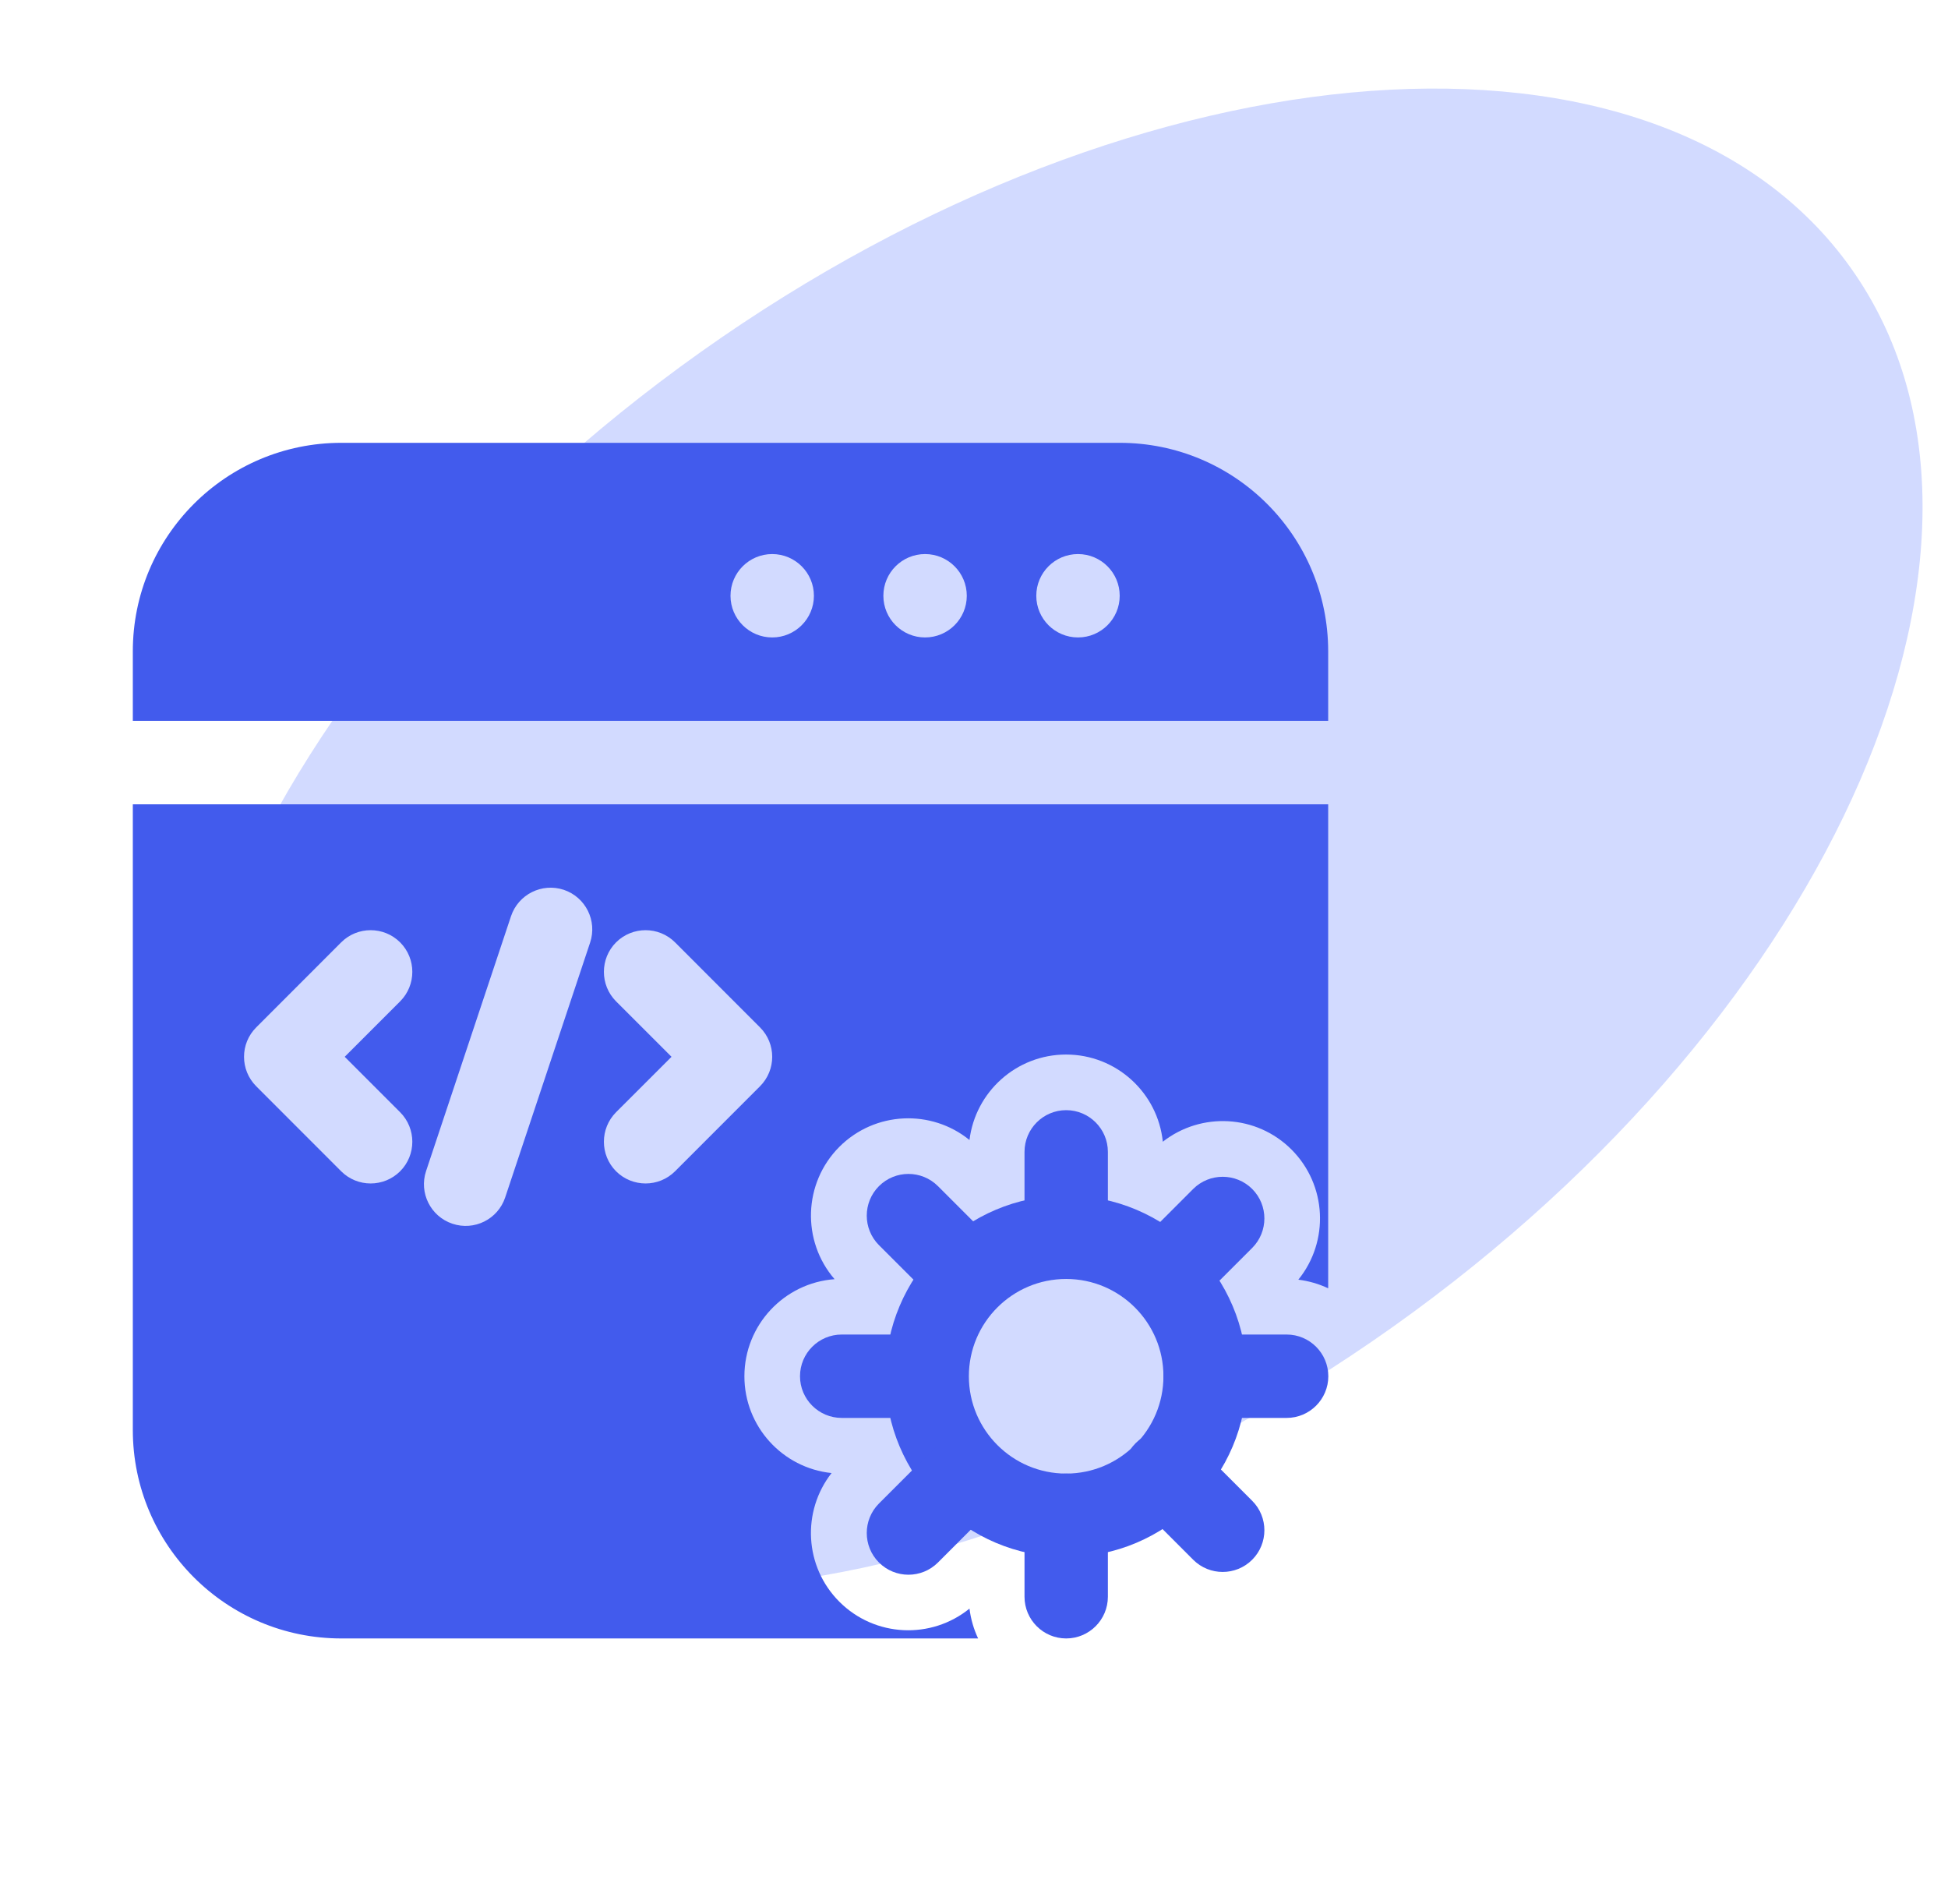
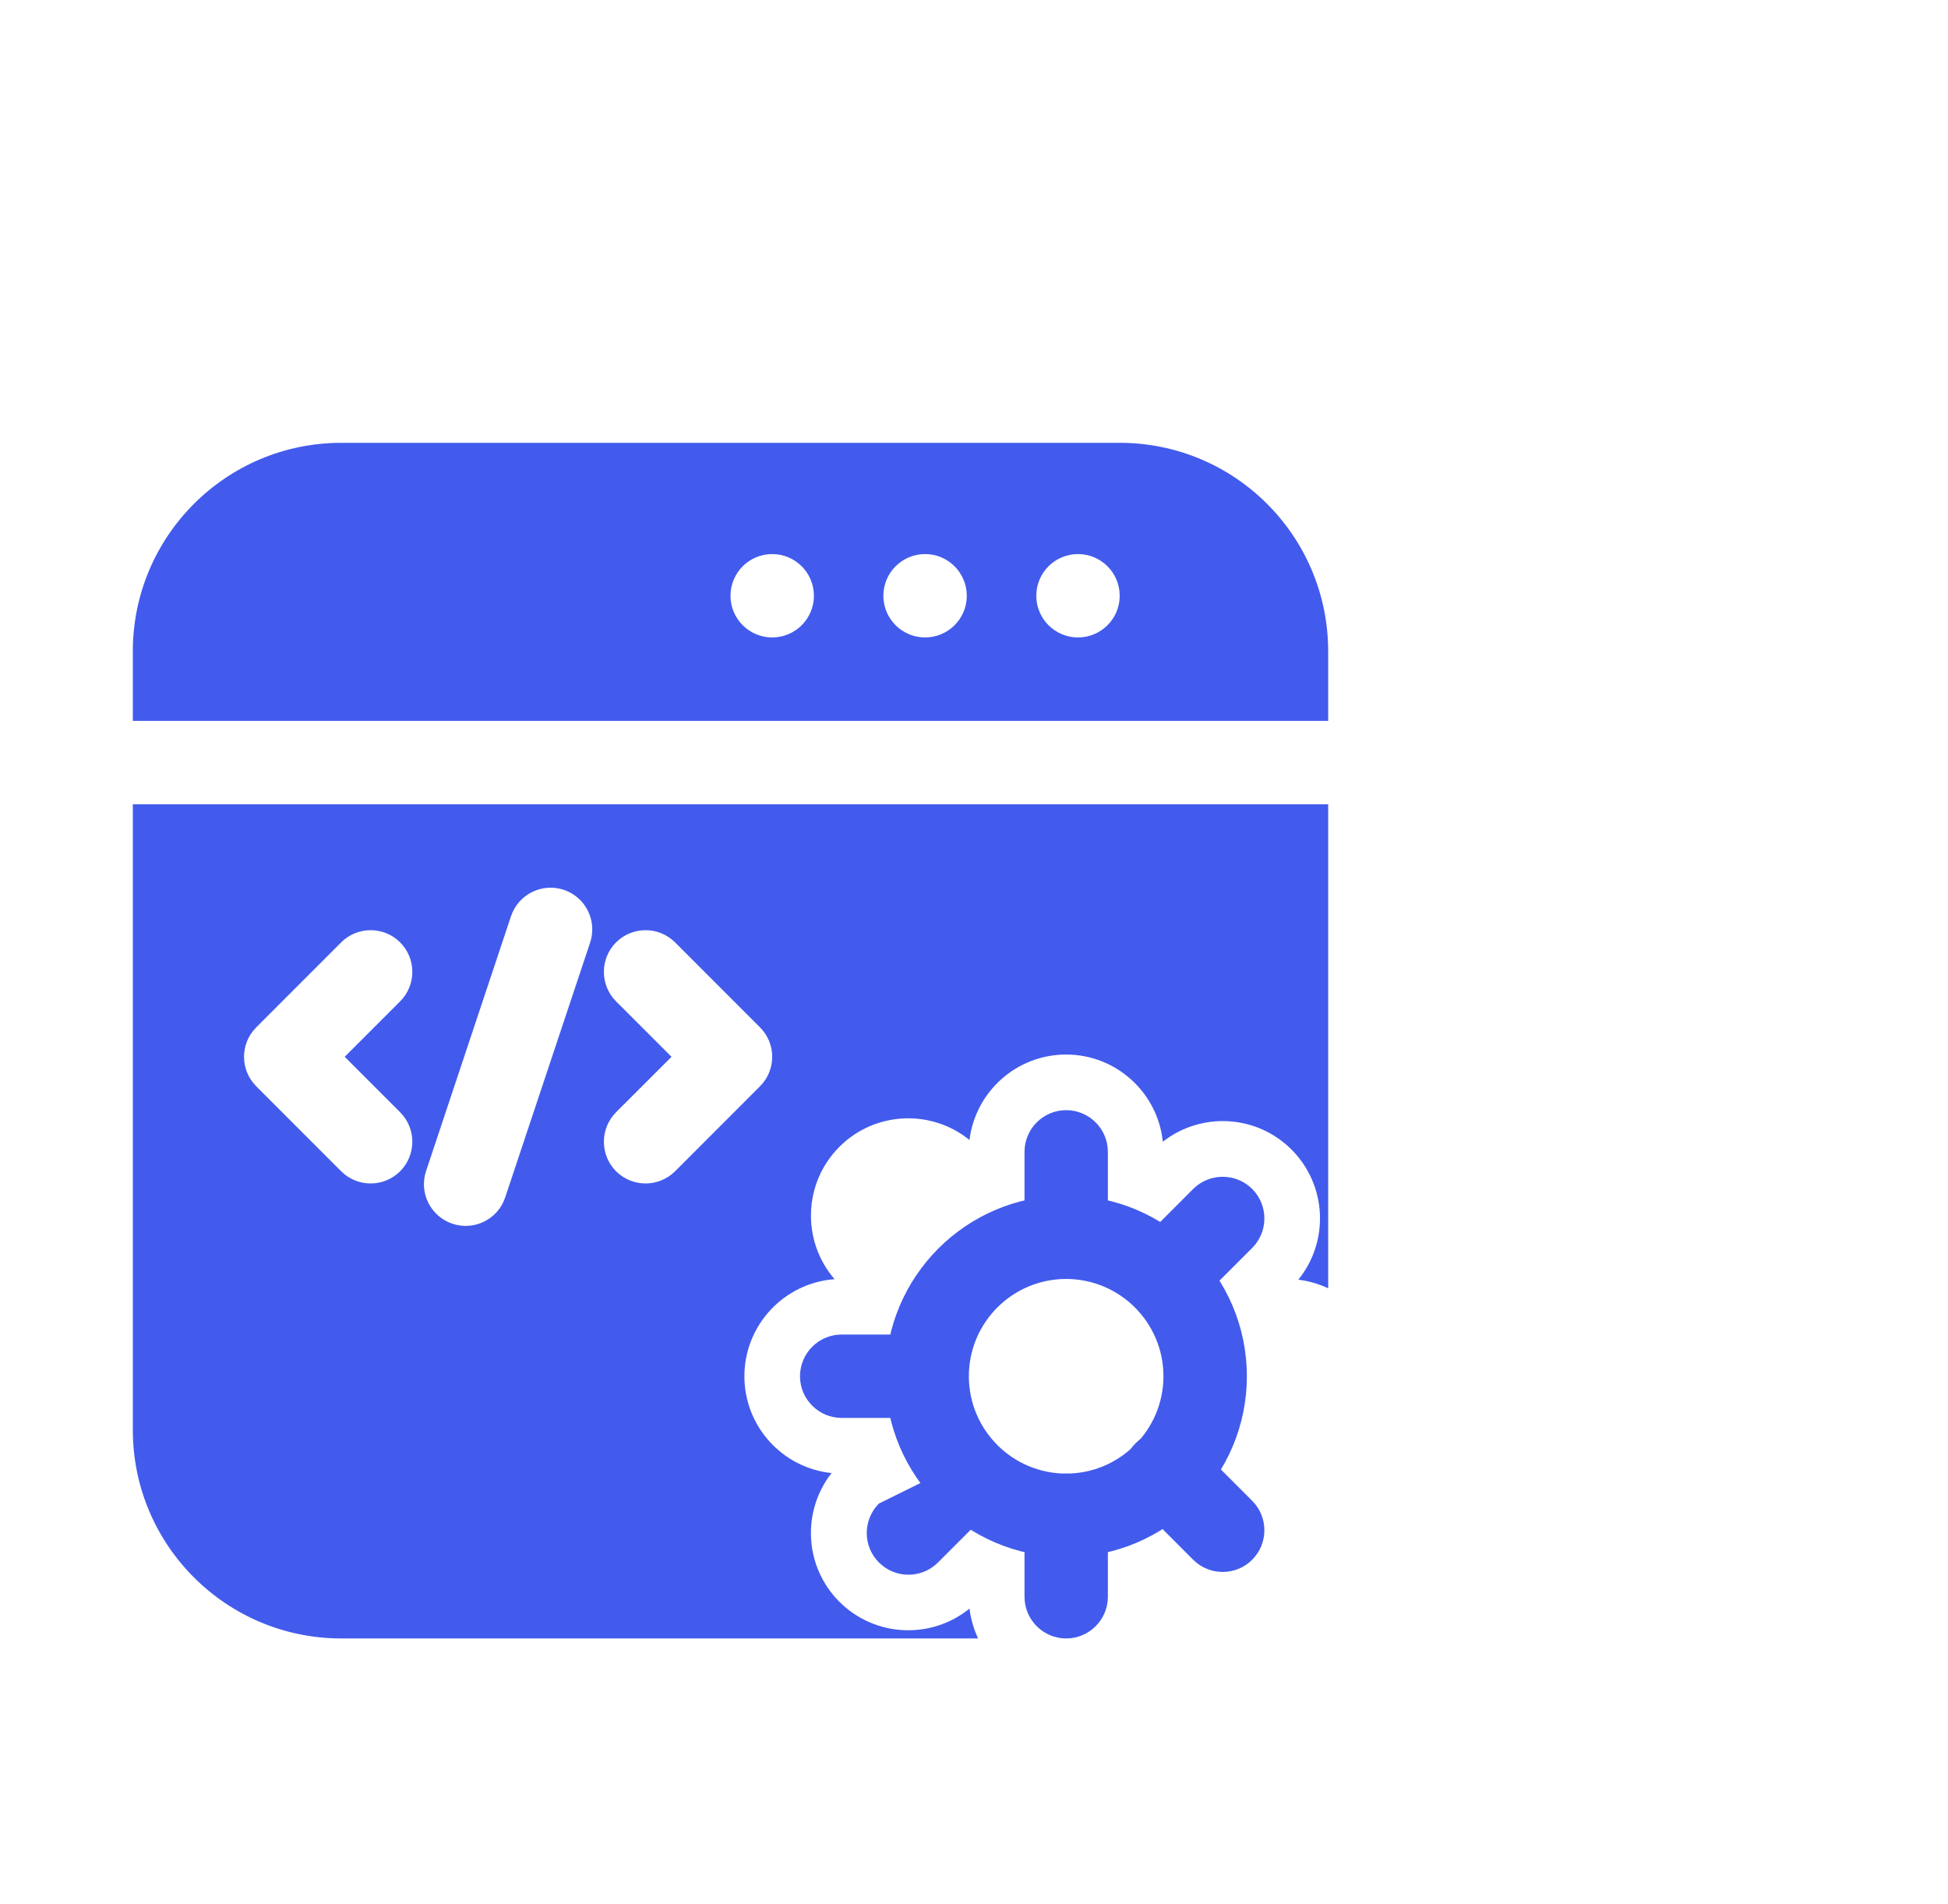
<svg xmlns="http://www.w3.org/2000/svg" width="44" height="43" viewBox="0 0 44 43" fill="none">
-   <path d="M41.81 6.059C46.127 12.138 41.492 22.841 31.458 29.966C21.424 37.09 9.79 37.937 5.474 31.857C1.158 25.778 5.793 15.075 15.827 7.95C25.861 0.826 37.494 -0.021 41.81 6.059Z" fill="#4E6EFF" fill-opacity="0.25" />
  <path fill-rule="evenodd" clip-rule="evenodd" d="M28.163 31.079C28.163 28.826 26.333 26.998 24.081 26.998C21.828 26.998 20 28.826 20 31.079C20 33.331 21.828 35.161 24.081 35.161C26.333 35.161 28.163 33.331 28.163 31.079ZM26.279 31.079C26.279 32.291 25.293 33.277 24.081 33.277C22.868 33.277 21.884 32.291 21.884 31.079C21.884 29.866 22.868 28.882 24.081 28.882C25.293 28.882 26.279 29.866 26.279 31.079Z" fill="#425BED" />
  <path fill-rule="evenodd" clip-rule="evenodd" d="M19.012 32.02H20.851C21.371 32.02 21.793 31.597 21.793 31.079C21.793 30.559 21.371 30.137 20.851 30.137H19.012C18.492 30.137 18.07 30.559 18.07 31.079C18.07 31.597 18.492 32.02 19.012 32.02Z" fill="#425BED" />
-   <path fill-rule="evenodd" clip-rule="evenodd" d="M21.186 35.285L22.487 33.984C22.853 33.617 22.853 33.02 22.487 32.653C22.119 32.285 21.522 32.285 21.154 32.653L19.853 33.953C19.486 34.321 19.486 34.917 19.853 35.285C20.221 35.653 20.818 35.653 21.186 35.285Z" fill="#425BED" />
+   <path fill-rule="evenodd" clip-rule="evenodd" d="M21.186 35.285L22.487 33.984C22.853 33.617 22.853 33.02 22.487 32.653L19.853 33.953C19.486 34.321 19.486 34.917 19.853 35.285C20.221 35.653 20.818 35.653 21.186 35.285Z" fill="#425BED" />
  <path fill-rule="evenodd" clip-rule="evenodd" d="M25.024 36.058V34.219C25.024 33.699 24.601 33.277 24.082 33.277C23.563 33.277 23.141 33.699 23.141 34.219V36.058C23.141 36.578 23.563 37 24.082 37C24.601 37 25.024 36.578 25.024 36.058Z" fill="#425BED" />
  <path fill-rule="evenodd" clip-rule="evenodd" d="M28.283 33.891L26.982 32.59C26.615 32.223 26.018 32.223 25.651 32.59C25.283 32.957 25.283 33.554 25.651 33.922L26.951 35.223C27.319 35.59 27.915 35.59 28.283 35.223C28.651 34.855 28.651 34.258 28.283 33.891Z" fill="#425BED" />
-   <path fill-rule="evenodd" clip-rule="evenodd" d="M29.062 30.137H27.223C26.703 30.137 26.281 30.559 26.281 31.079C26.281 31.597 26.703 32.02 27.223 32.02H29.062C29.581 32.02 30.003 31.597 30.003 31.079C30.003 30.559 29.581 30.137 29.062 30.137Z" fill="#425BED" />
  <path fill-rule="evenodd" clip-rule="evenodd" d="M26.951 26.849L25.651 28.15C25.283 28.518 25.283 29.115 25.651 29.483C26.018 29.849 26.615 29.849 26.982 29.483L28.283 28.182C28.651 27.814 28.651 27.217 28.283 26.849C27.915 26.483 27.319 26.483 26.951 26.849Z" fill="#425BED" />
  <path fill-rule="evenodd" clip-rule="evenodd" d="M23.141 26.012V27.851C23.141 28.371 23.563 28.793 24.082 28.793C24.601 28.793 25.024 28.371 25.024 27.851V26.012C25.024 25.492 24.601 25.07 24.082 25.07C23.563 25.07 23.141 25.492 23.141 26.012Z" fill="#425BED" />
-   <path fill-rule="evenodd" clip-rule="evenodd" d="M19.853 28.118L21.154 29.418C21.522 29.786 22.119 29.786 22.487 29.418C22.853 29.051 22.853 28.453 22.487 28.087L21.186 26.786C20.818 26.418 20.221 26.418 19.853 26.786C19.486 27.154 19.486 27.75 19.853 28.118Z" fill="#425BED" />
  <path fill-rule="evenodd" clip-rule="evenodd" d="M3 18.163V32.291C3 34.892 5.109 37 7.709 37H22.093C21.994 36.791 21.928 36.564 21.898 36.326C21.035 37.026 19.764 36.975 18.96 36.172C18.166 35.379 18.107 34.128 18.783 33.265C17.677 33.151 16.814 32.215 16.814 31.08C16.814 29.921 17.713 28.97 18.851 28.887C18.105 28.025 18.141 26.717 18.96 25.897C19.764 25.095 21.035 25.043 21.898 25.744C22.031 24.657 22.957 23.814 24.08 23.814C25.215 23.814 26.151 24.677 26.265 25.783C27.128 25.107 28.379 25.166 29.172 25.96C29.975 26.764 30.026 28.035 29.326 28.898C29.564 28.928 29.791 28.994 30 29.093V18.163H3ZM11.542 20.691L9.624 26.445C9.46 26.937 9.726 27.471 10.22 27.635C10.713 27.8 11.247 27.534 11.411 27.04L13.329 21.286C13.494 20.793 13.227 20.259 12.734 20.094C12.24 19.931 11.707 20.197 11.542 20.691ZM7.706 21.281L5.788 23.2C5.42 23.567 5.42 24.163 5.788 24.531L7.706 26.45C8.073 26.817 8.67 26.817 9.038 26.45C9.405 26.082 9.405 25.485 9.038 25.117L7.786 23.865L9.038 22.613C9.405 22.245 9.405 21.649 9.038 21.281C8.67 20.914 8.073 20.914 7.706 21.281ZM13.915 22.613L15.168 23.865L13.915 25.117C13.549 25.485 13.549 26.082 13.915 26.45C14.284 26.817 14.88 26.817 15.248 26.45L17.166 24.531C17.534 24.163 17.534 23.567 17.166 23.2L15.248 21.281C14.88 20.914 14.284 20.914 13.915 21.281C13.549 21.649 13.549 22.245 13.915 22.613ZM3 16.279H30V14.709C30 12.108 27.892 10 25.291 10H7.709C5.109 10 3 12.108 3 14.709V16.279ZM17.442 12.512C17.962 12.512 18.384 12.934 18.384 13.454C18.384 13.973 17.962 14.395 17.442 14.395C16.922 14.395 16.5 13.973 16.5 13.454C16.5 12.934 16.922 12.512 17.442 12.512ZM20.895 12.512C21.415 12.512 21.837 12.934 21.837 13.454C21.837 13.973 21.415 14.395 20.895 14.395C20.375 14.395 19.953 13.973 19.953 13.454C19.953 12.934 20.375 12.512 20.895 12.512ZM24.349 12.512C24.869 12.512 25.291 12.934 25.291 13.454C25.291 13.973 24.869 14.395 24.349 14.395C23.829 14.395 23.407 13.973 23.407 13.454C23.407 12.934 23.829 12.512 24.349 12.512Z" fill="#425BED" />
</svg>